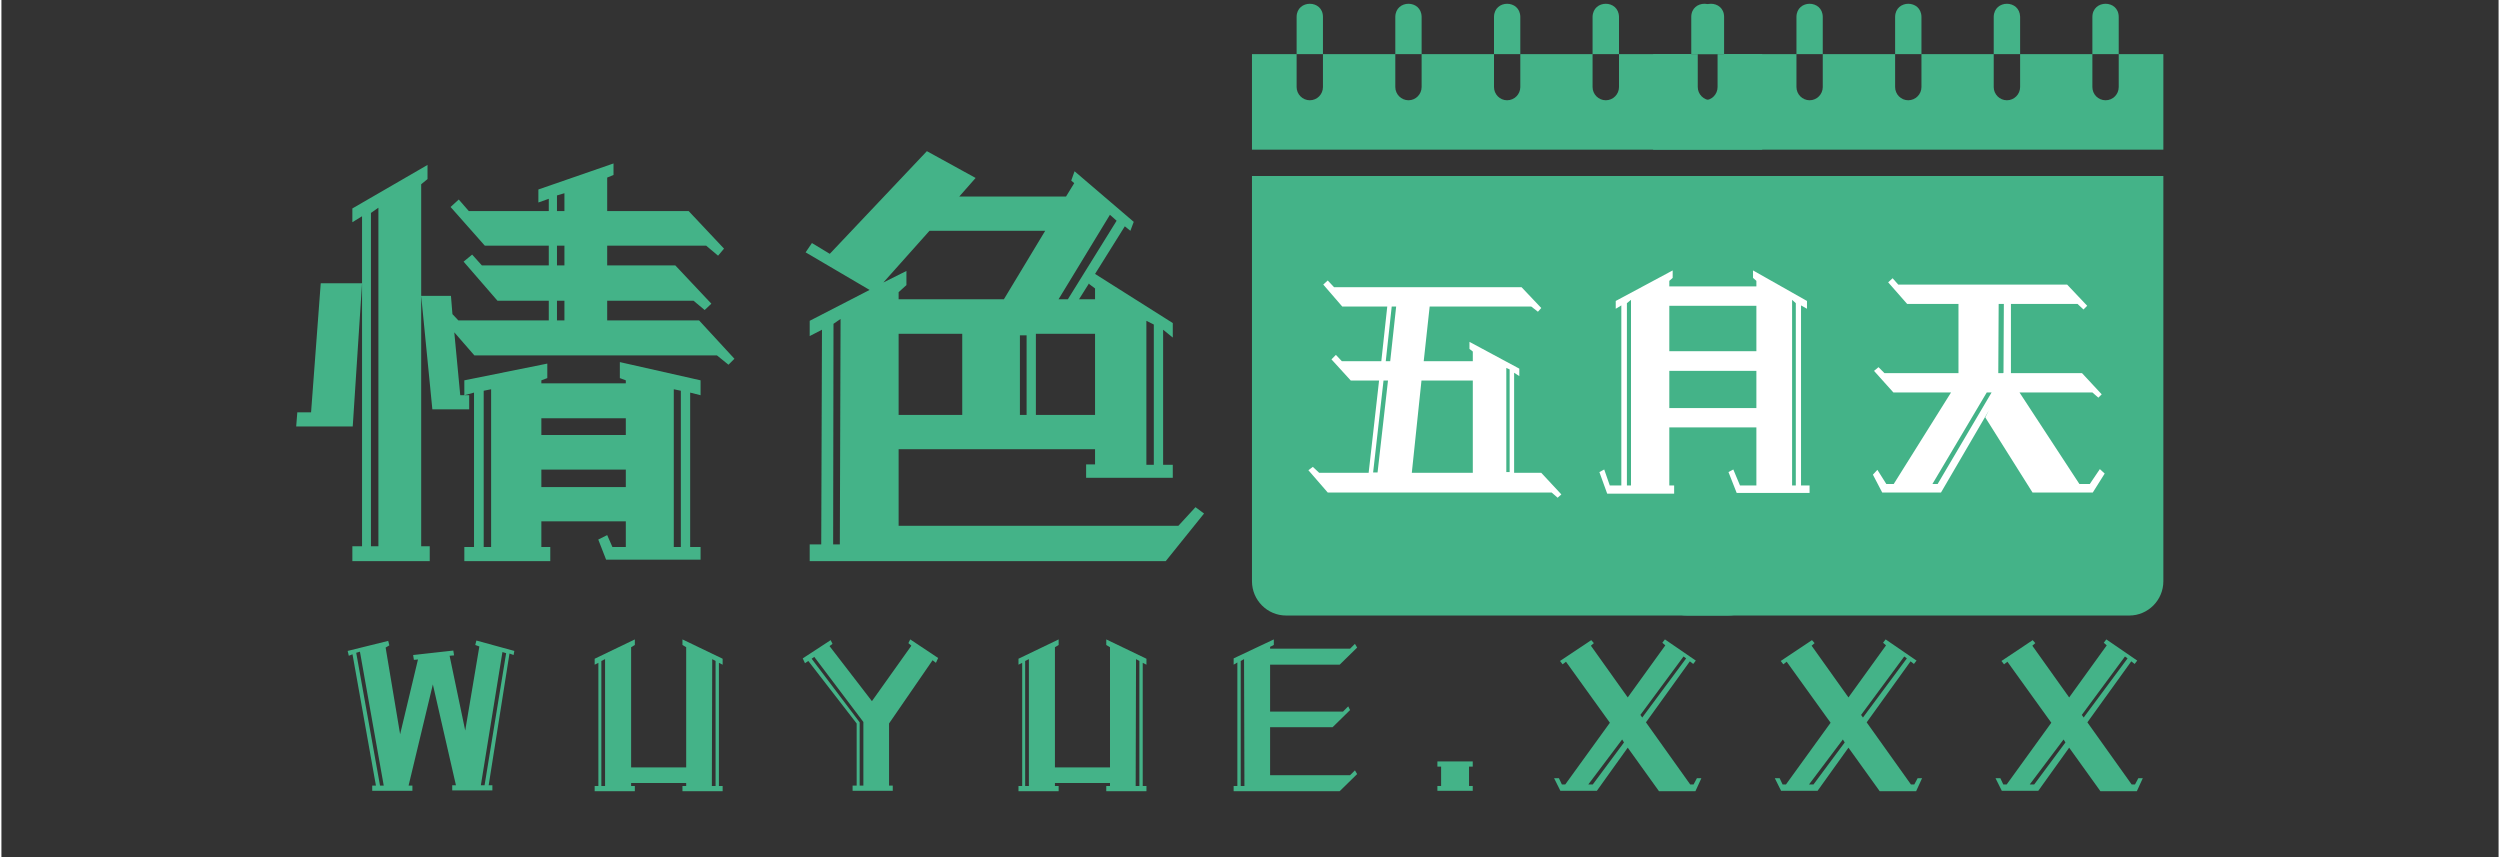
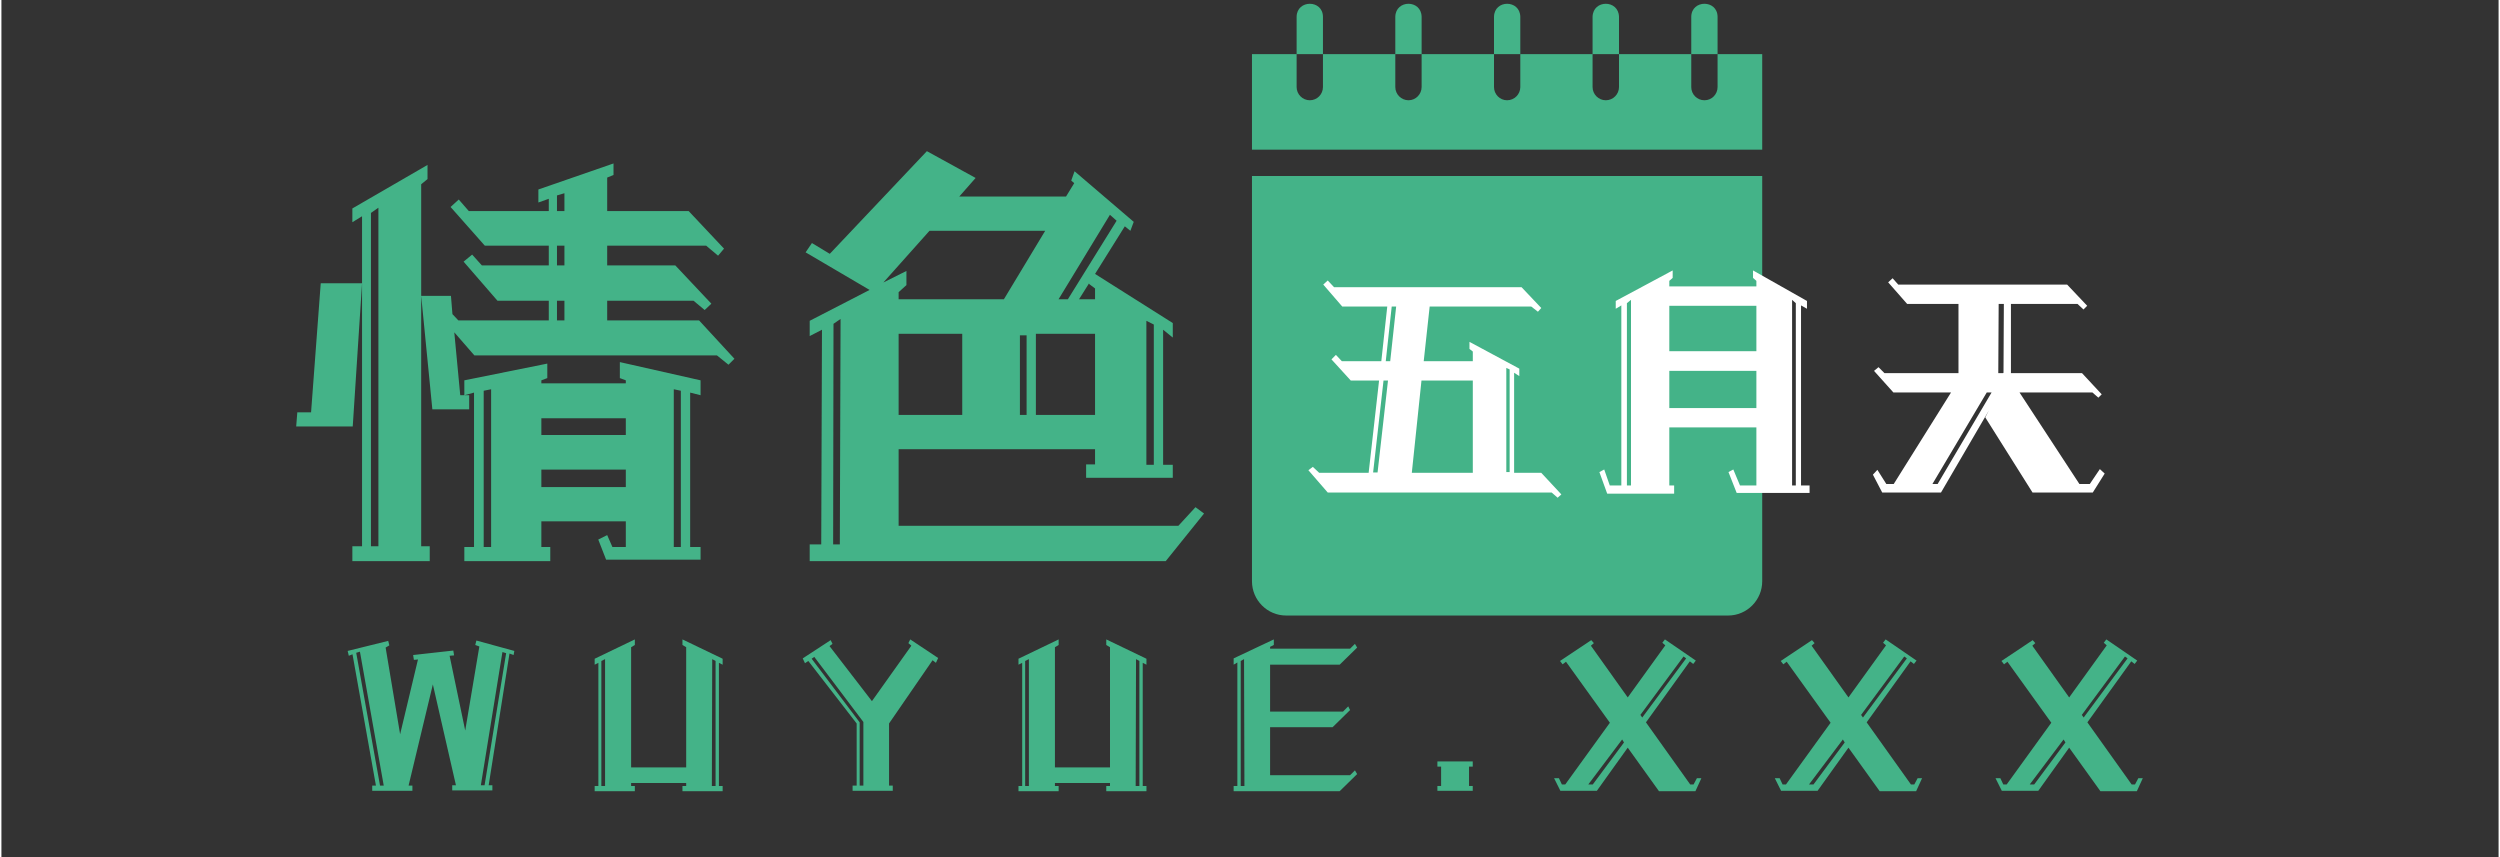
<svg xmlns="http://www.w3.org/2000/svg" width="140" zoomAndPan="magnify" viewBox="0 0 104.88 36" height="48" preserveAspectRatio="xMidYMid meet" version="1.2">
  <rect x="0" y="0" width="104.88" height="36" fill="#333333" stroke="none" />
  <defs>
    <clipPath id="a942fda181">
      <path d="M 52.469 0 L 73.957 0 L 73.957 26 L 52.469 26 Z M 52.469 0 " />
    </clipPath>
    <clipPath id="3c8dd8cd61">
      <path d="M 55.133 8.695 L 72.152 8.695 L 72.152 23.824 L 55.133 23.824 Z M 55.133 8.695 " />
    </clipPath>
    <clipPath id="a6a8b98c59">
      <path d="M 69.316 0 L 90.805 0 L 90.805 26 L 69.316 26 Z M 69.316 0 " />
    </clipPath>
    <clipPath id="47b156a626">
-       <path d="M 71.98 8.695 L 89 8.695 L 89 23.824 L 71.98 23.824 Z M 71.98 8.695 " />
-     </clipPath>
+       </clipPath>
  </defs>
  <g id="33c4f73697">
    <g clip-rule="nonzero" clip-path="url(#a942fda181)">
      <path style=" stroke:none;fill-rule:nonzero;fill:#44b388;fill-opacity:1;" d="M 73.953 2.273 L 73.953 6.285 L 52.523 6.285 L 52.523 2.273 L 54.398 2.273 L 54.398 3.656 C 54.398 3.961 54.648 4.211 54.953 4.211 C 55.258 4.211 55.504 3.961 55.504 3.656 L 55.504 2.273 L 58.543 2.273 L 58.543 3.656 C 58.543 3.961 58.793 4.211 59.098 4.211 C 59.398 4.211 59.648 3.961 59.648 3.656 L 59.648 2.273 L 62.688 2.273 L 62.688 3.656 C 62.688 3.961 62.934 4.211 63.238 4.211 C 63.543 4.211 63.793 3.961 63.793 3.656 L 63.793 2.273 L 66.828 2.273 L 66.828 3.656 C 66.828 3.961 67.078 4.211 67.383 4.211 C 67.688 4.211 67.938 3.961 67.938 3.656 L 67.938 2.273 L 70.973 2.273 L 70.973 3.656 C 70.973 3.961 71.215 4.211 71.527 4.211 C 71.836 4.211 72.078 3.961 72.078 3.656 L 72.078 2.273 Z M 52.523 7.391 L 73.953 7.391 L 73.953 24.414 C 73.953 25.203 73.312 25.852 72.523 25.852 L 53.957 25.852 C 53.164 25.852 52.523 25.203 52.523 24.414 Z M 60.48 18.344 C 60.48 17.625 59.895 17.039 59.172 17.039 L 57.016 17.039 C 56.707 17.039 56.461 17.289 56.461 17.59 L 56.461 22.328 C 56.461 22.633 56.707 22.879 57.016 22.879 L 59.172 22.879 C 59.895 22.879 60.48 22.293 60.48 21.574 Z M 67.027 12.348 C 67.027 13.129 67.715 13.719 68.484 13.652 L 68.484 15.043 C 68.484 15.348 68.734 15.594 69.035 15.594 C 69.34 15.594 69.59 15.348 69.59 15.043 L 69.59 13.652 C 70.359 13.727 71.051 13.133 71.047 12.348 C 71.047 12.348 71.047 10.305 71.047 10.305 C 71.035 9.582 69.949 9.582 69.938 10.305 L 69.938 12.348 C 69.938 12.457 69.852 12.547 69.746 12.547 L 68.336 12.547 C 68.223 12.547 68.137 12.457 68.137 12.348 C 68.137 12.348 68.137 10.305 68.137 10.305 C 68.117 9.582 67.047 9.582 67.027 10.305 C 67.027 10.305 67.027 12.348 67.027 12.348 Z M 66 17.59 C 66 17.59 66 19.633 66 19.633 C 66 20.414 66.688 21.004 67.453 20.938 L 67.453 22.328 C 67.453 22.633 67.703 22.879 68.008 22.879 C 68.312 22.879 68.562 22.633 68.562 22.328 L 68.562 20.938 C 69.332 21.012 70.023 20.418 70.016 19.633 L 70.016 17.59 C 70.016 17.289 69.773 17.039 69.465 17.039 C 69.152 17.039 68.91 17.289 68.91 17.59 L 68.91 19.633 C 68.91 19.742 68.82 19.832 68.715 19.832 L 67.305 19.832 C 67.195 19.832 67.105 19.742 67.105 19.633 L 67.105 17.59 C 67.105 17.289 66.859 17.039 66.555 17.039 C 66.25 17.039 66 17.289 66 17.59 Z M 62.145 15.043 C 62.145 15.348 62.395 15.594 62.699 15.594 C 63 15.594 63.25 15.348 63.25 15.043 L 63.25 13.227 L 65.055 13.227 L 65.055 15.043 C 65.055 15.348 65.305 15.594 65.605 15.594 C 65.91 15.594 66.16 15.348 66.16 15.043 L 66.16 11.059 C 66.16 10.34 65.578 9.754 64.859 9.754 L 63.445 9.754 C 62.73 9.754 62.145 10.34 62.145 11.059 Z M 61.23 18.344 C 61.23 18.344 61.23 22.328 61.23 22.328 C 61.246 23.051 62.328 23.051 62.336 22.328 L 62.336 20.512 L 64.141 20.512 C 64.141 20.512 64.141 22.328 64.141 22.328 C 64.156 23.059 65.238 23.051 65.246 22.328 L 65.246 18.344 C 65.246 17.625 64.668 17.039 63.949 17.039 L 62.531 17.039 C 61.812 17.039 61.23 17.625 61.23 18.344 Z M 55.434 15.043 C 55.434 15.348 55.676 15.594 55.988 15.594 C 56.297 15.594 56.539 15.348 56.539 15.043 L 56.539 11.059 C 56.539 10.949 56.629 10.859 56.734 10.859 L 57.801 10.859 L 57.801 15.043 C 57.801 15.348 58.051 15.594 58.355 15.594 C 58.66 15.594 58.906 15.348 58.906 15.043 L 58.906 10.859 L 59.977 10.859 C 60.082 10.859 60.168 10.949 60.168 11.059 L 60.168 15.043 C 60.168 15.348 60.418 15.594 60.723 15.594 C 61.027 15.594 61.277 15.348 61.277 15.043 L 61.277 11.059 C 61.277 10.34 60.688 9.754 59.977 9.754 L 56.734 9.754 C 56.016 9.754 55.434 10.34 55.434 11.059 Z M 65.055 11.059 C 65.055 10.949 64.965 10.859 64.859 10.859 L 63.445 10.859 C 63.34 10.859 63.25 10.949 63.25 11.059 L 63.25 12.121 L 65.055 12.121 Z M 64.141 18.344 C 64.141 18.234 64.051 18.145 63.949 18.145 L 62.531 18.145 C 62.426 18.145 62.336 18.234 62.336 18.344 L 62.336 19.406 L 64.141 19.406 Z M 59.172 18.145 L 57.57 18.145 L 57.57 21.773 L 59.172 21.773 C 59.285 21.773 59.371 21.684 59.371 21.574 L 59.371 18.344 C 59.371 18.234 59.285 18.145 59.172 18.145 Z M 55.504 1.168 L 55.504 0.703 C 55.496 -0.023 54.41 -0.023 54.398 0.703 C 54.398 1.008 54.398 1.953 54.398 2.273 L 55.504 2.273 Z M 59.648 1.168 L 59.648 0.703 C 59.633 -0.023 58.559 -0.023 58.543 0.703 C 58.543 1.008 58.543 1.953 58.543 2.273 L 59.648 2.273 Z M 63.793 1.168 L 63.793 0.703 C 63.777 -0.023 62.703 -0.023 62.688 0.703 C 62.688 1.008 62.688 1.953 62.688 2.273 L 63.793 2.273 Z M 67.938 1.168 L 67.938 0.703 C 67.918 -0.023 66.848 -0.023 66.828 0.703 C 66.828 1.008 66.828 1.953 66.828 2.273 L 67.938 2.273 Z M 72.078 1.168 L 72.078 0.703 C 72.07 -0.023 70.984 -0.023 70.973 0.703 C 70.973 1.008 70.973 1.953 70.973 2.273 L 72.078 2.273 Z M 72.078 1.168 " />
    </g>
    <g clip-rule="nonzero" clip-path="url(#3c8dd8cd61)">
-       <path style=" stroke:none;fill-rule:nonzero;fill:#44b388;fill-opacity:1;" d="M 55.133 8.695 L 72.152 8.695 L 72.152 23.824 L 55.133 23.824 Z M 55.133 8.695 " />
+       <path style=" stroke:none;fill-rule:nonzero;fill:#44b388;fill-opacity:1;" d="M 55.133 8.695 L 72.152 8.695 L 72.152 23.824 L 55.133 23.824 Z " />
    </g>
    <g style="fill:#44b388;fill-opacity:1;">
      <g transform="translate(11.208, 22.927)">
        <path style="stroke:none" d="M 8.562 -12.234 L 8.969 -11.781 L 11.781 -11.781 L 11.781 -12.609 L 9.094 -12.609 L 7.656 -14.234 L 8 -14.547 L 8.422 -14.062 L 11.781 -14.062 L 11.781 -14.578 L 11.344 -14.422 L 11.344 -14.969 L 14.5 -16.062 L 14.5 -15.578 L 14.234 -15.469 L 14.234 -14.062 L 17.656 -14.062 L 19.141 -12.484 L 18.891 -12.188 L 18.391 -12.609 L 14.234 -12.609 L 14.234 -11.781 L 17.094 -11.781 L 18.609 -10.172 L 18.328 -9.906 L 17.859 -10.297 L 14.234 -10.297 L 14.234 -9.469 L 18.094 -9.469 L 19.578 -7.859 L 19.328 -7.609 L 18.844 -8 L 8.656 -8 L 7.812 -8.969 L 8.062 -6.328 L 8.438 -6.328 L 8.438 -5.734 L 6.891 -5.734 L 6.422 -10.5 L 7.672 -10.5 L 7.734 -9.734 L 7.984 -9.469 L 11.781 -9.469 L 11.781 -10.297 L 9.625 -10.297 L 8.203 -11.938 Z M 1.219 -5.609 L 1.797 -5.609 L 2.203 -11.031 L 3.938 -11.031 L 3.547 -5.016 L 1.172 -5.016 Z M 3.531 0.016 L 3.938 0.016 L 3.938 -13.844 L 3.531 -13.594 L 3.531 -14.172 L 6.688 -16 L 6.688 -15.406 L 6.422 -15.188 L 6.422 0.016 L 6.781 0.016 L 6.781 0.641 L 3.531 0.641 Z M 4.625 0.016 L 4.625 -14.203 L 4.312 -13.984 L 4.312 0.016 Z M 8.234 0.047 L 8.641 0.047 L 8.641 -6.438 L 8.234 -6.328 L 8.234 -6.953 L 11.719 -7.656 L 11.719 -7.047 L 11.469 -6.953 L 11.469 -6.828 L 15.016 -6.828 L 15.016 -6.953 L 14.766 -7.047 L 14.766 -7.719 L 18.156 -6.953 L 18.156 -6.328 L 17.719 -6.438 L 17.719 0.047 L 18.156 0.047 L 18.156 0.578 L 14.188 0.578 L 13.859 -0.266 L 14.234 -0.453 L 14.453 0.047 L 15.016 0.047 L 15.016 -1.031 L 11.469 -1.031 L 11.469 0.047 L 11.844 0.047 L 11.844 0.641 L 8.234 0.641 Z M 9.359 0.047 L 9.359 -6.578 L 9.047 -6.516 L 9.047 0.047 Z M 15.016 -2.469 L 15.016 -3.203 L 11.469 -3.203 L 11.469 -2.469 Z M 15.016 -4.656 L 15.016 -5.359 L 11.469 -5.359 L 11.469 -4.656 Z M 12.438 -9.469 L 12.438 -10.297 L 12.125 -10.297 L 12.125 -9.469 Z M 12.438 -11.781 L 12.438 -12.609 L 12.125 -12.609 L 12.125 -11.781 Z M 12.438 -14.062 L 12.438 -14.812 L 12.125 -14.719 L 12.125 -14.062 Z M 17.328 0.047 L 17.328 -6.516 L 17.031 -6.578 L 17.031 0.047 Z M 17.328 0.047 " />
      </g>
    </g>
    <g style="fill:#44b388;fill-opacity:1;">
      <g transform="translate(31.838, 22.927)">
        <path style="stroke:none" d="M 10.938 -5.5 L 11.219 -5.5 L 11.219 -8.844 L 10.938 -8.844 Z M 2.203 -12.719 L 2.953 -12.266 L 7.031 -16.578 L 9.078 -15.453 L 8.391 -14.672 L 12.875 -14.672 L 13.219 -15.234 L 13.094 -15.344 L 13.234 -15.734 L 15.719 -13.609 L 15.578 -13.234 L 15.344 -13.422 L 14.094 -11.422 L 17.359 -9.359 L 17.359 -8.75 L 16.953 -9.078 L 16.953 -3.406 L 17.359 -3.406 L 17.359 -2.859 L 13.719 -2.859 L 13.719 -3.422 L 14.094 -3.422 L 14.094 -4.062 L 5.844 -4.062 L 5.844 -0.844 L 17.594 -0.844 L 18.312 -1.625 L 18.672 -1.359 L 17.062 0.641 L 2.109 0.641 L 2.109 -0.062 L 2.594 -0.062 L 2.625 -9.078 L 2.109 -8.812 L 2.109 -9.453 L 4.625 -10.75 L 1.938 -12.328 Z M 3.375 -0.062 L 3.406 -9.531 L 3.109 -9.328 L 3.094 -0.062 Z M 6.172 -11.547 L 6.172 -10.953 L 5.844 -10.656 L 5.844 -10.359 L 10.266 -10.359 L 12 -13.234 L 7.141 -13.234 L 5.203 -11.062 Z M 8.516 -5.5 L 8.516 -8.906 L 5.844 -8.906 L 5.844 -5.5 Z M 14.094 -5.5 L 14.094 -8.906 L 11.609 -8.906 L 11.609 -5.5 Z M 12.953 -10.359 L 15 -13.656 L 14.719 -13.906 L 12.562 -10.359 Z M 14.094 -10.359 L 14.094 -10.812 L 13.844 -11 L 13.844 -11.031 L 13.422 -10.359 Z M 16.562 -3.406 L 16.562 -9.297 L 16.25 -9.453 L 16.25 -3.406 Z M 16.562 -3.406 " />
      </g>
    </g>
    <g clip-rule="nonzero" clip-path="url(#a6a8b98c59)">
-       <path style=" stroke:none;fill-rule:nonzero;fill:#44b388;fill-opacity:1;" d="M 90.801 2.273 L 90.801 6.285 L 69.371 6.285 L 69.371 2.273 L 71.246 2.273 L 71.246 3.656 C 71.246 3.961 71.496 4.211 71.801 4.211 C 72.105 4.211 72.352 3.961 72.352 3.656 L 72.352 2.273 L 75.391 2.273 L 75.391 3.656 C 75.391 3.961 75.641 4.211 75.945 4.211 C 76.246 4.211 76.496 3.961 76.496 3.656 L 76.496 2.273 L 79.535 2.273 L 79.535 3.656 C 79.535 3.961 79.781 4.211 80.086 4.211 C 80.391 4.211 80.641 3.961 80.641 3.656 L 80.641 2.273 L 83.676 2.273 L 83.676 3.656 C 83.676 3.961 83.926 4.211 84.23 4.211 C 84.535 4.211 84.785 3.961 84.785 3.656 L 84.785 2.273 L 87.82 2.273 L 87.82 3.656 C 87.82 3.961 88.062 4.211 88.375 4.211 C 88.684 4.211 88.926 3.961 88.926 3.656 L 88.926 2.273 Z M 69.371 7.391 L 90.801 7.391 L 90.801 24.414 C 90.801 25.203 90.16 25.852 89.371 25.852 L 70.805 25.852 C 70.012 25.852 69.371 25.203 69.371 24.414 Z M 77.328 18.344 C 77.328 17.625 76.738 17.039 76.02 17.039 L 73.863 17.039 C 73.555 17.039 73.309 17.289 73.309 17.59 L 73.309 22.328 C 73.309 22.633 73.555 22.879 73.863 22.879 L 76.02 22.879 C 76.738 22.879 77.328 22.293 77.328 21.574 Z M 83.875 12.348 C 83.875 13.129 84.562 13.719 85.332 13.652 L 85.332 15.043 C 85.332 15.348 85.582 15.594 85.883 15.594 C 86.188 15.594 86.438 15.348 86.438 15.043 L 86.438 13.652 C 87.207 13.727 87.898 13.133 87.895 12.348 C 87.895 12.348 87.895 10.305 87.895 10.305 C 87.883 9.582 86.797 9.582 86.785 10.305 L 86.785 12.348 C 86.785 12.457 86.699 12.547 86.594 12.547 L 85.184 12.547 C 85.07 12.547 84.984 12.457 84.984 12.348 C 84.984 12.348 84.984 10.305 84.984 10.305 C 84.965 9.582 83.895 9.582 83.875 10.305 C 83.875 10.305 83.875 12.348 83.875 12.348 Z M 82.848 17.59 C 82.848 17.59 82.848 19.633 82.848 19.633 C 82.848 20.414 83.535 21.004 84.301 20.938 L 84.301 22.328 C 84.301 22.633 84.551 22.879 84.855 22.879 C 85.16 22.879 85.41 22.633 85.41 22.328 L 85.41 20.938 C 86.18 21.012 86.871 20.418 86.863 19.633 L 86.863 17.59 C 86.863 17.289 86.621 17.039 86.309 17.039 C 86 17.039 85.758 17.289 85.758 17.59 L 85.758 19.633 C 85.758 19.742 85.668 19.832 85.562 19.832 L 84.152 19.832 C 84.043 19.832 83.953 19.742 83.953 19.633 L 83.953 17.59 C 83.953 17.289 83.703 17.039 83.402 17.039 C 83.098 17.039 82.848 17.289 82.848 17.59 Z M 78.992 15.043 C 78.992 15.348 79.242 15.594 79.543 15.594 C 79.848 15.594 80.098 15.348 80.098 15.043 L 80.098 13.227 L 81.902 13.227 L 81.902 15.043 C 81.902 15.348 82.152 15.594 82.453 15.594 C 82.758 15.594 83.008 15.348 83.008 15.043 L 83.008 11.059 C 83.008 10.34 82.426 9.754 81.707 9.754 L 80.293 9.754 C 79.578 9.754 78.992 10.34 78.992 11.059 Z M 78.078 18.344 C 78.078 18.344 78.078 22.328 78.078 22.328 C 78.094 23.051 79.176 23.051 79.184 22.328 L 79.184 20.512 L 80.988 20.512 C 80.988 20.512 80.988 22.328 80.988 22.328 C 81.004 23.059 82.086 23.051 82.094 22.328 L 82.094 18.344 C 82.094 17.625 81.516 17.039 80.797 17.039 L 79.379 17.039 C 78.66 17.039 78.078 17.625 78.078 18.344 Z M 72.281 15.043 C 72.281 15.348 72.523 15.594 72.836 15.594 C 73.145 15.594 73.387 15.348 73.387 15.043 L 73.387 11.059 C 73.387 10.949 73.477 10.859 73.582 10.859 L 74.648 10.859 L 74.648 15.043 C 74.648 15.348 74.898 15.594 75.203 15.594 C 75.508 15.594 75.754 15.348 75.754 15.043 L 75.754 10.859 L 76.824 10.859 C 76.93 10.859 77.016 10.949 77.016 11.059 L 77.016 15.043 C 77.016 15.348 77.266 15.594 77.57 15.594 C 77.875 15.594 78.125 15.348 78.125 15.043 L 78.125 11.059 C 78.125 10.34 77.535 9.754 76.824 9.754 L 73.582 9.754 C 72.863 9.754 72.281 10.34 72.281 11.059 Z M 81.902 11.059 C 81.902 10.949 81.812 10.859 81.707 10.859 L 80.293 10.859 C 80.188 10.859 80.098 10.949 80.098 11.059 L 80.098 12.121 L 81.902 12.121 Z M 80.988 18.344 C 80.988 18.234 80.898 18.145 80.797 18.145 L 79.379 18.145 C 79.273 18.145 79.184 18.234 79.184 18.344 L 79.184 19.406 L 80.988 19.406 Z M 76.02 18.145 L 74.418 18.145 L 74.418 21.773 L 76.02 21.773 C 76.133 21.773 76.219 21.684 76.219 21.574 L 76.219 18.344 C 76.219 18.234 76.133 18.145 76.02 18.145 Z M 72.352 1.168 L 72.352 0.703 C 72.344 -0.023 71.258 -0.023 71.246 0.703 C 71.246 1.008 71.246 1.953 71.246 2.273 L 72.352 2.273 Z M 76.496 1.168 L 76.496 0.703 C 76.48 -0.023 75.406 -0.023 75.391 0.703 C 75.391 1.008 75.391 1.953 75.391 2.273 L 76.496 2.273 Z M 80.641 1.168 L 80.641 0.703 C 80.625 -0.023 79.551 -0.023 79.535 0.703 C 79.535 1.008 79.535 1.953 79.535 2.273 L 80.641 2.273 Z M 84.785 1.168 L 84.785 0.703 C 84.766 -0.023 83.695 -0.023 83.676 0.703 C 83.676 1.008 83.676 1.953 83.676 2.273 L 84.785 2.273 Z M 88.926 1.168 L 88.926 0.703 C 88.918 -0.023 87.832 -0.023 87.82 0.703 C 87.82 1.008 87.82 1.953 87.82 2.273 L 88.926 2.273 Z M 88.926 1.168 " />
-     </g>
+       </g>
    <g clip-rule="nonzero" clip-path="url(#47b156a626)">
      <path style=" stroke:none;fill-rule:nonzero;fill:#44b388;fill-opacity:1;" d="M 71.98 8.695 L 89 8.695 L 89 23.824 L 71.98 23.824 Z M 71.98 8.695 " />
    </g>
    <g style="fill:#ffffff;fill-opacity:1;">
      <g transform="translate(54.267, 20.374)">
        <path style="stroke:none" d="M 1.438 -8.594 L 1.703 -8.312 L 9.578 -8.312 L 10.406 -7.438 L 10.266 -7.281 L 9.984 -7.5 L 5.719 -7.5 L 5.469 -5.203 L 7.531 -5.203 L 7.531 -5.609 L 7.391 -5.719 L 7.391 -6.016 L 9.484 -4.891 L 9.484 -4.578 L 9.266 -4.719 L 9.266 -0.516 L 10.406 -0.516 L 11.25 0.391 L 11.094 0.531 L 10.844 0.312 L 1.438 0.312 L 0.625 -0.625 L 0.812 -0.766 L 1.078 -0.516 L 3.156 -0.516 L 3.594 -4.391 L 2.406 -4.391 L 1.594 -5.281 L 1.781 -5.469 L 2.031 -5.203 L 3.688 -5.203 L 3.938 -7.5 L 2.047 -7.5 L 1.25 -8.422 Z M 3.531 -0.531 L 3.969 -4.391 L 3.781 -4.391 L 3.344 -0.531 Z M 4.062 -5.203 L 4.312 -7.5 L 4.125 -7.5 L 3.875 -5.203 Z M 7.531 -0.516 L 7.531 -4.391 L 5.375 -4.391 L 4.969 -0.516 Z M 9.078 -0.547 L 9.078 -4.859 L 8.938 -4.922 L 8.938 -0.547 Z M 9.078 -0.547 " />
      </g>
    </g>
    <g style="fill:#ffffff;fill-opacity:1;">
      <g transform="translate(65.942, 20.374)">
        <path style="stroke:none" d="M 2.094 -7.547 L 1.859 -7.406 L 1.859 -7.734 L 4.25 -9.016 L 4.25 -8.703 L 4.109 -8.578 L 4.109 -8.344 L 7.766 -8.344 L 7.766 -8.578 L 7.625 -8.703 L 7.625 -9.016 L 9.891 -7.734 L 9.891 -7.406 L 9.641 -7.547 L 9.641 0.016 L 10 0.016 L 10 0.328 L 6.938 0.328 L 6.594 -0.547 L 6.797 -0.656 L 7.078 0.016 L 7.766 0.016 L 7.766 -2.422 L 4.109 -2.422 L 4.109 0.016 L 4.312 0.016 L 4.312 0.359 L 1.5 0.359 L 1.172 -0.547 L 1.375 -0.656 L 1.609 0.016 L 2.094 0.016 Z M 2.5 0.016 L 2.5 -7.781 L 2.328 -7.641 L 2.328 0.016 Z M 7.766 -3.234 L 7.766 -4.797 L 4.109 -4.797 L 4.109 -3.234 Z M 7.766 -5.625 L 7.766 -7.531 L 4.109 -7.531 L 4.109 -5.625 Z M 9.422 0.016 L 9.422 -7.641 L 9.266 -7.781 L 9.266 0.016 Z M 9.422 0.016 " />
      </g>
    </g>
    <g style="fill:#ffffff;fill-opacity:1;">
      <g transform="translate(77.618, 20.374)">
        <path style="stroke:none" d="M 0.984 -0.438 L 1.172 -0.641 L 1.547 -0.047 L 1.859 -0.047 L 4.266 -3.891 L 1.844 -3.891 L 1.031 -4.797 L 1.219 -4.953 L 1.469 -4.703 L 4.578 -4.703 L 4.578 -7.609 L 2.422 -7.609 L 1.625 -8.516 L 1.812 -8.688 L 2.047 -8.422 L 9.141 -8.422 L 9.984 -7.531 L 9.828 -7.375 L 9.578 -7.609 L 6.781 -7.609 L 6.781 -4.703 L 9.766 -4.703 L 10.594 -3.812 L 10.453 -3.672 L 10.203 -3.891 L 7.141 -3.891 L 9.656 -0.047 L 10.094 -0.047 L 10.516 -0.672 L 10.719 -0.484 L 10.219 0.312 L 7.688 0.312 L 5.703 -2.844 L 5.859 -3.141 L 3.844 0.312 L 1.375 0.312 Z M 3.703 -0.047 L 5.969 -3.891 L 5.766 -3.891 L 3.484 -0.047 Z M 6.453 -4.703 L 6.469 -4.719 L 6.484 -7.609 L 6.266 -7.609 L 6.25 -4.719 L 6.25 -4.703 Z M 6.453 -4.703 " />
      </g>
    </g>
    <g style="fill:#44b388;fill-opacity:1;">
      <g transform="translate(14.495, 33.714)">
        <path style="stroke:none" d="M 1.562 -0.719 L 0.562 -6.344 L 0.406 -6.297 L 1.406 -0.719 Z M 1.75 -6.797 L 1.797 -6.609 L 1.641 -6.516 L 2.25 -2.875 L 3 -6.016 L 2.828 -6 L 2.797 -6.203 L 4.484 -6.391 L 4.516 -6.188 L 4.328 -6.172 L 4.984 -3.031 L 5.578 -6.562 L 5.406 -6.625 L 5.453 -6.812 L 7.047 -6.375 L 7.016 -6.203 L 6.844 -6.266 L 5.969 -0.734 L 6.125 -0.734 L 6.125 -0.516 L 4.438 -0.516 L 4.438 -0.734 L 4.594 -0.734 L 3.625 -4.969 L 2.609 -0.734 L 2.609 -0.719 L 2.766 -0.719 L 2.766 -0.5 L 1.078 -0.5 L 1.078 -0.719 L 1.234 -0.719 L 0.25 -6.234 L 0.094 -6.172 L 0.047 -6.375 Z M 5.797 -0.734 L 6.703 -6.281 L 6.547 -6.328 L 5.641 -0.734 Z M 5.797 -0.734 " />
      </g>
    </g>
    <g style="fill:#44b388;fill-opacity:1;">
      <g transform="translate(24.572, 33.714)">
        <path style="stroke:none" d="M 4.031 -0.703 L 4.188 -0.703 L 4.188 -0.828 L 1.875 -0.828 L 1.875 -0.703 L 2.031 -0.703 L 2.031 -0.484 L 0.344 -0.484 L 0.344 -0.703 L 0.5 -0.703 L 0.5 -5.875 L 0.344 -5.797 L 0.344 -6.047 L 2.031 -6.859 L 2.031 -6.625 L 1.875 -6.531 L 1.875 -1.484 L 4.188 -1.484 L 4.188 -6.531 L 4.031 -6.625 L 4.031 -6.859 L 5.719 -6.047 L 5.719 -5.797 L 5.562 -5.875 L 5.562 -0.703 L 5.719 -0.703 L 5.719 -0.484 L 4.031 -0.484 Z M 0.781 -0.703 L 0.781 -6.031 L 0.625 -5.953 L 0.625 -0.703 Z M 5.422 -0.703 L 5.422 -5.953 L 5.281 -6.031 L 5.266 -0.703 Z M 5.422 -0.703 " />
      </g>
    </g>
    <g style="fill:#44b388;fill-opacity:1;">
      <g transform="translate(33.608, 33.714)">
        <path style="stroke:none" d="M 2.141 -0.719 L 2.312 -0.719 L 2.312 -3.328 L 0.281 -5.953 L 0.141 -5.859 L 0.047 -6.062 L 1.219 -6.828 L 1.297 -6.672 L 1.172 -6.578 L 2.953 -4.266 L 4.609 -6.594 L 4.484 -6.703 L 4.562 -6.859 L 5.734 -6.078 L 5.641 -5.875 L 5.5 -5.984 L 3.672 -3.328 L 3.672 -0.719 L 3.828 -0.719 L 3.828 -0.5 L 2.141 -0.5 Z M 2.438 -3.375 L 2.438 -0.719 L 2.594 -0.719 L 2.594 -3.391 L 0.531 -6.125 L 0.422 -6.047 Z M 2.438 -3.375 " />
      </g>
    </g>
    <g style="fill:#44b388;fill-opacity:1;">
      <g transform="translate(42.372, 33.714)">
        <path style="stroke:none" d="M 4.031 -0.703 L 4.188 -0.703 L 4.188 -0.828 L 1.875 -0.828 L 1.875 -0.703 L 2.031 -0.703 L 2.031 -0.484 L 0.344 -0.484 L 0.344 -0.703 L 0.5 -0.703 L 0.5 -5.875 L 0.344 -5.797 L 0.344 -6.047 L 2.031 -6.859 L 2.031 -6.625 L 1.875 -6.531 L 1.875 -1.484 L 4.188 -1.484 L 4.188 -6.531 L 4.031 -6.625 L 4.031 -6.859 L 5.719 -6.047 L 5.719 -5.797 L 5.562 -5.875 L 5.562 -0.703 L 5.719 -0.703 L 5.719 -0.484 L 4.031 -0.484 Z M 0.781 -0.703 L 0.781 -6.031 L 0.625 -5.953 L 0.625 -0.703 Z M 5.422 -0.703 L 5.422 -5.953 L 5.281 -6.031 L 5.266 -0.703 Z M 5.422 -0.703 " />
      </g>
    </g>
    <g style="fill:#44b388;fill-opacity:1;">
      <g transform="translate(51.409, 33.714)">
        <path style="stroke:none" d="M 0.344 -0.703 L 0.5 -0.703 L 0.5 -5.891 L 0.344 -5.797 L 0.344 -6.062 L 2.031 -6.859 L 2.031 -6.625 L 1.875 -6.547 L 1.875 -6.469 L 5.234 -6.469 L 5.438 -6.672 L 5.531 -6.516 L 4.797 -5.797 L 1.875 -5.797 L 1.875 -3.828 L 4.938 -3.828 L 5.156 -4.047 L 5.234 -3.891 L 4.5 -3.172 L 1.875 -3.172 L 1.875 -1.156 L 5.234 -1.156 L 5.438 -1.359 L 5.531 -1.203 L 4.797 -0.484 L 0.344 -0.484 Z M 0.797 -0.703 L 0.781 -6.031 L 0.641 -5.953 L 0.641 -0.703 Z M 0.797 -0.703 " />
      </g>
    </g>
    <g style="fill:#44b388;fill-opacity:1;">
      <g transform="translate(59.92, 33.714)">
        <path style="stroke:none" d="M 0.391 -0.703 L 0.391 -0.5 L 1.875 -0.5 L 1.875 -0.703 L 1.719 -0.703 L 1.719 -1.516 L 1.875 -1.516 L 1.875 -1.734 L 0.391 -1.734 L 0.391 -1.516 L 0.547 -1.516 L 0.547 -0.703 Z M 0.391 -0.703 " />
      </g>
    </g>
    <g style="fill:#44b388;fill-opacity:1;">
      <g transform="translate(65.164, 33.714)">
        <path style="stroke:none" d="M 0.047 -1.031 L 0.25 -1.031 L 0.375 -0.766 L 0.516 -0.766 L 2.391 -3.359 L 0.547 -5.922 L 0.406 -5.812 L 0.297 -5.953 L 1.609 -6.828 L 1.719 -6.703 L 1.594 -6.594 L 3.141 -4.422 L 4.719 -6.609 L 4.594 -6.719 L 4.703 -6.859 L 6 -5.969 L 5.891 -5.828 L 5.75 -5.938 L 3.906 -3.375 L 5.766 -0.766 L 5.906 -0.766 L 6.047 -1.031 L 6.234 -1.031 L 5.984 -0.484 L 4.453 -0.484 L 3.141 -2.312 L 1.844 -0.5 L 0.312 -0.5 Z M 1.672 -0.766 L 2.984 -2.531 L 2.906 -2.656 L 1.484 -0.766 Z M 3.75 -3.578 L 5.594 -6.062 L 5.484 -6.141 L 3.672 -3.688 Z M 3.75 -3.578 " />
      </g>
    </g>
    <g style="fill:#44b388;fill-opacity:1;">
      <g transform="translate(74.434, 33.714)">
        <path style="stroke:none" d="M 0.047 -1.031 L 0.25 -1.031 L 0.375 -0.766 L 0.516 -0.766 L 2.391 -3.359 L 0.547 -5.922 L 0.406 -5.812 L 0.297 -5.953 L 1.609 -6.828 L 1.719 -6.703 L 1.594 -6.594 L 3.141 -4.422 L 4.719 -6.609 L 4.594 -6.719 L 4.703 -6.859 L 6 -5.969 L 5.891 -5.828 L 5.75 -5.938 L 3.906 -3.375 L 5.766 -0.766 L 5.906 -0.766 L 6.047 -1.031 L 6.234 -1.031 L 5.984 -0.484 L 4.453 -0.484 L 3.141 -2.312 L 1.844 -0.5 L 0.312 -0.5 Z M 1.672 -0.766 L 2.984 -2.531 L 2.906 -2.656 L 1.484 -0.766 Z M 3.75 -3.578 L 5.594 -6.062 L 5.484 -6.141 L 3.672 -3.688 Z M 3.75 -3.578 " />
      </g>
    </g>
    <g style="fill:#44b388;fill-opacity:1;">
      <g transform="translate(83.704, 33.714)">
        <path style="stroke:none" d="M 0.047 -1.031 L 0.25 -1.031 L 0.375 -0.766 L 0.516 -0.766 L 2.391 -3.359 L 0.547 -5.922 L 0.406 -5.812 L 0.297 -5.953 L 1.609 -6.828 L 1.719 -6.703 L 1.594 -6.594 L 3.141 -4.422 L 4.719 -6.609 L 4.594 -6.719 L 4.703 -6.859 L 6 -5.969 L 5.891 -5.828 L 5.75 -5.938 L 3.906 -3.375 L 5.766 -0.766 L 5.906 -0.766 L 6.047 -1.031 L 6.234 -1.031 L 5.984 -0.484 L 4.453 -0.484 L 3.141 -2.312 L 1.844 -0.5 L 0.312 -0.5 Z M 1.672 -0.766 L 2.984 -2.531 L 2.906 -2.656 L 1.484 -0.766 Z M 3.75 -3.578 L 5.594 -6.062 L 5.484 -6.141 L 3.672 -3.688 Z M 3.75 -3.578 " />
      </g>
    </g>
  </g>
</svg>